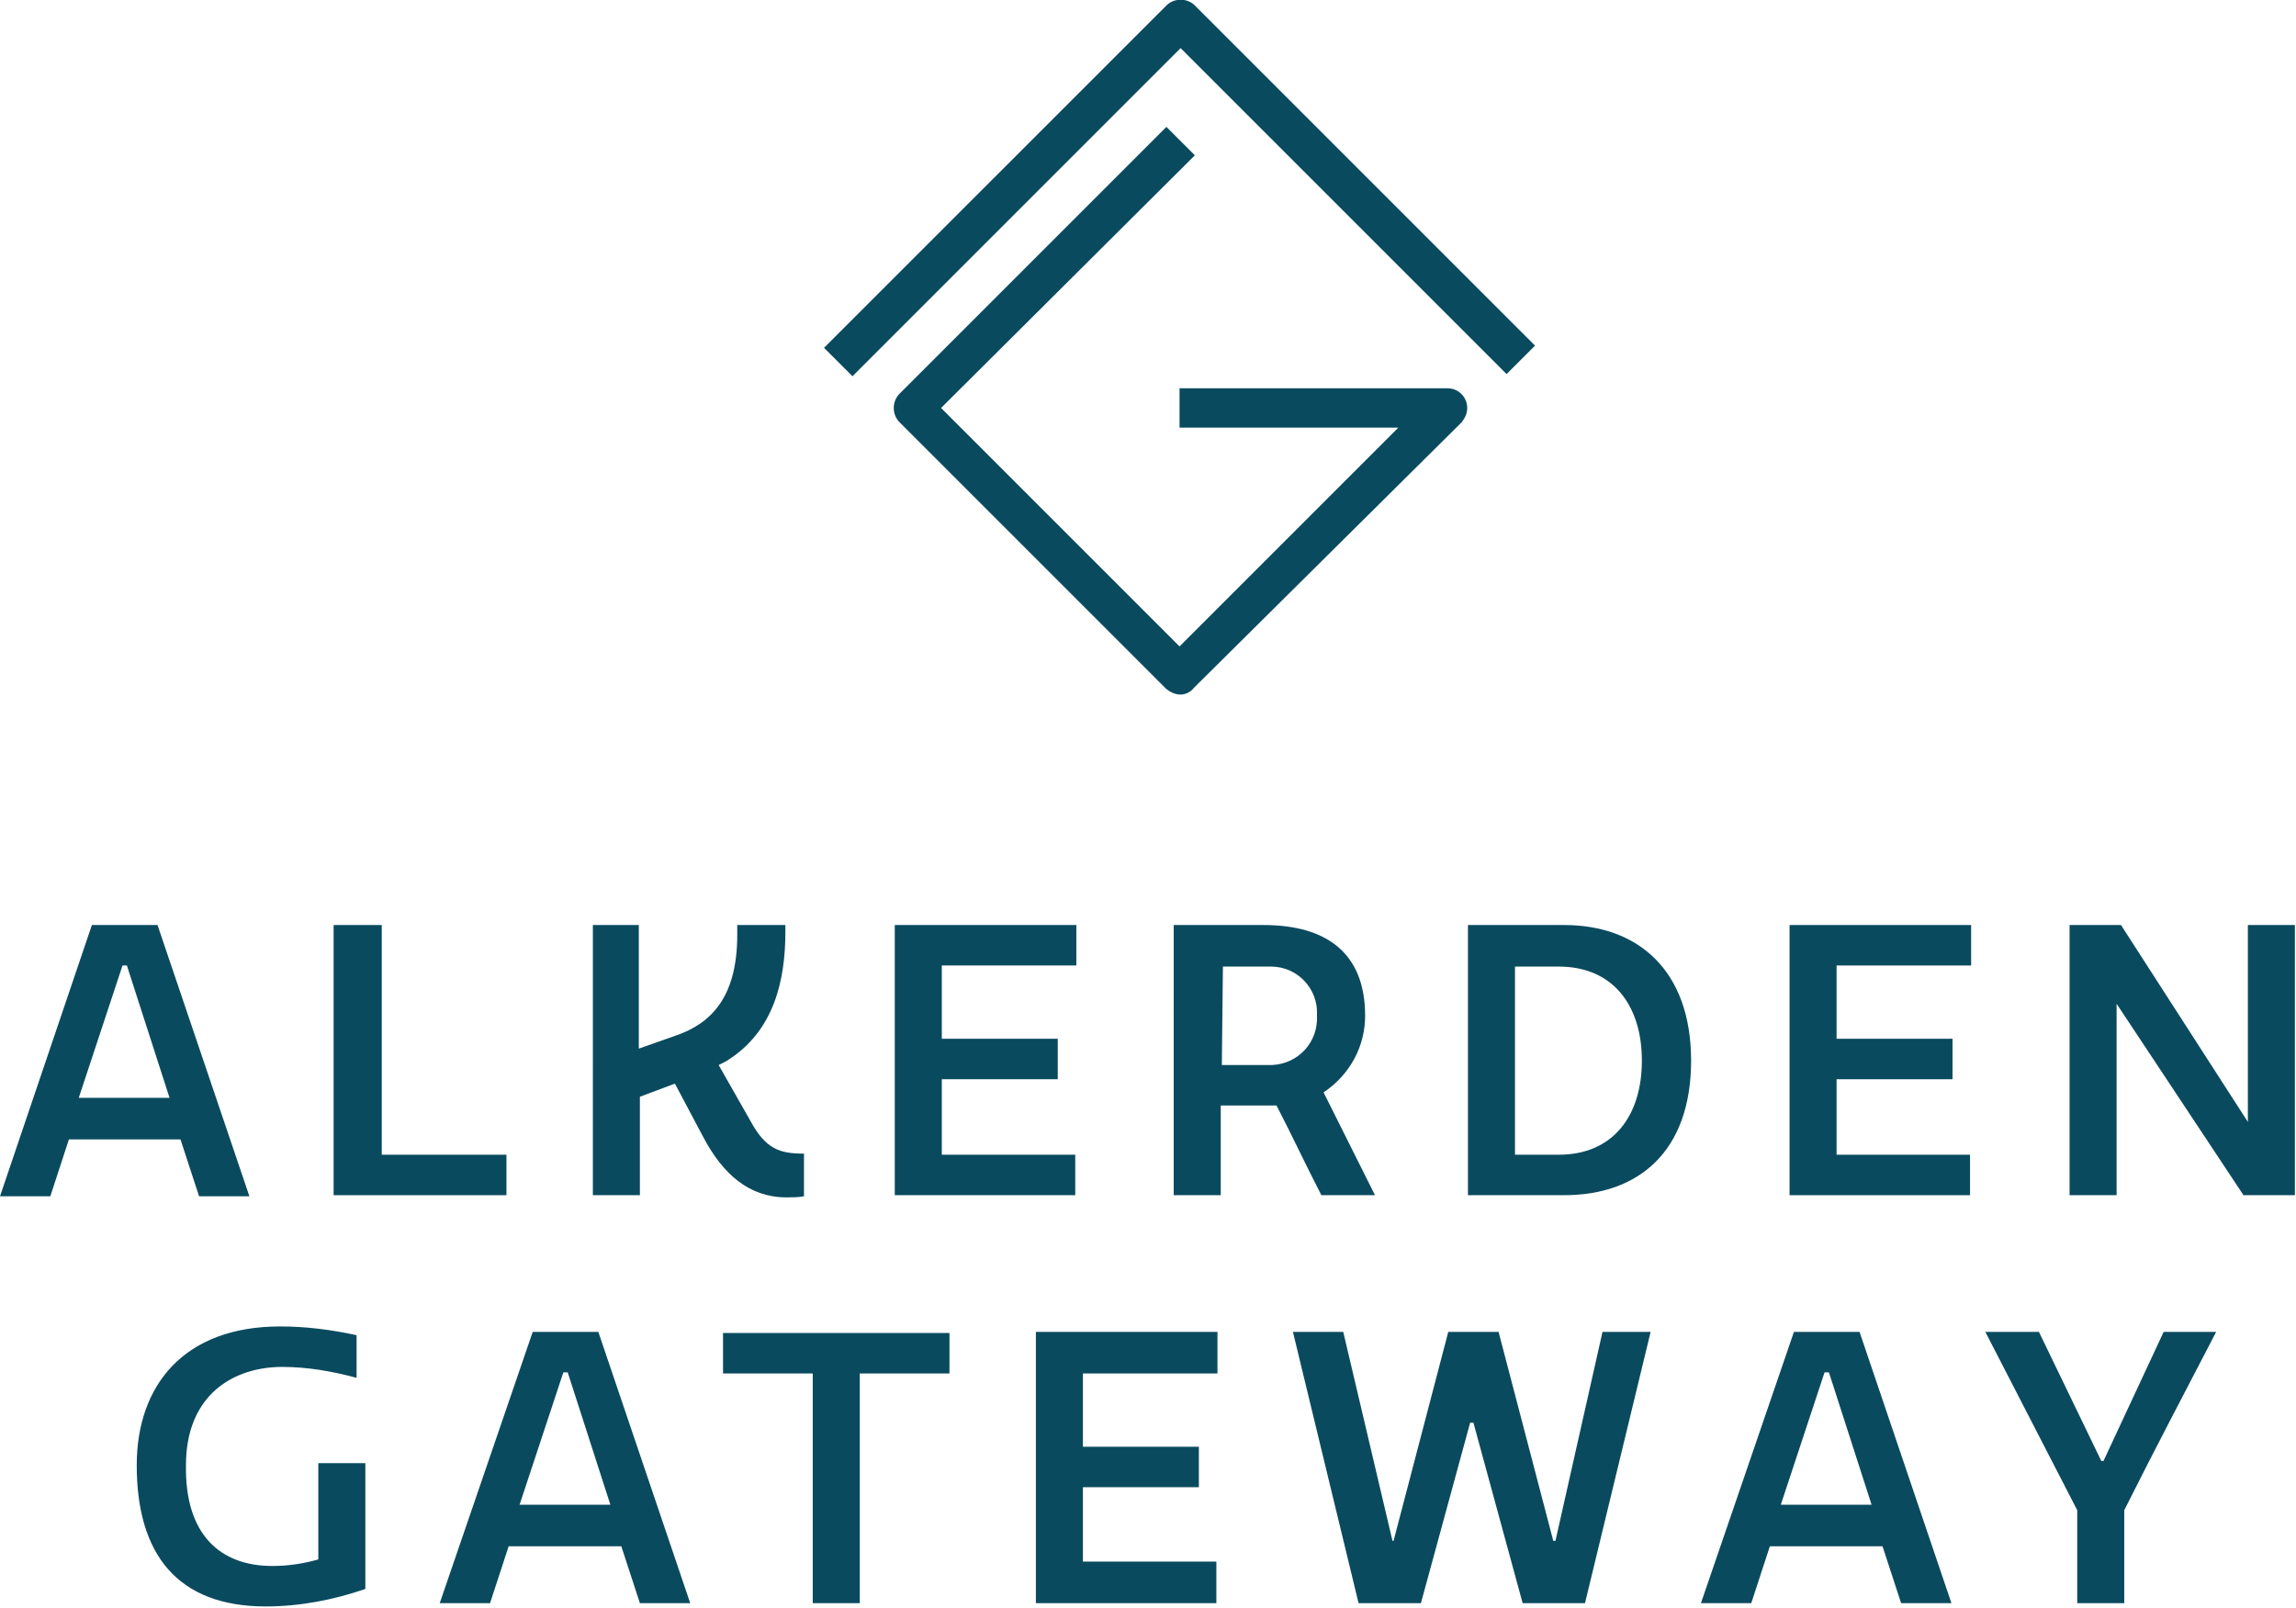
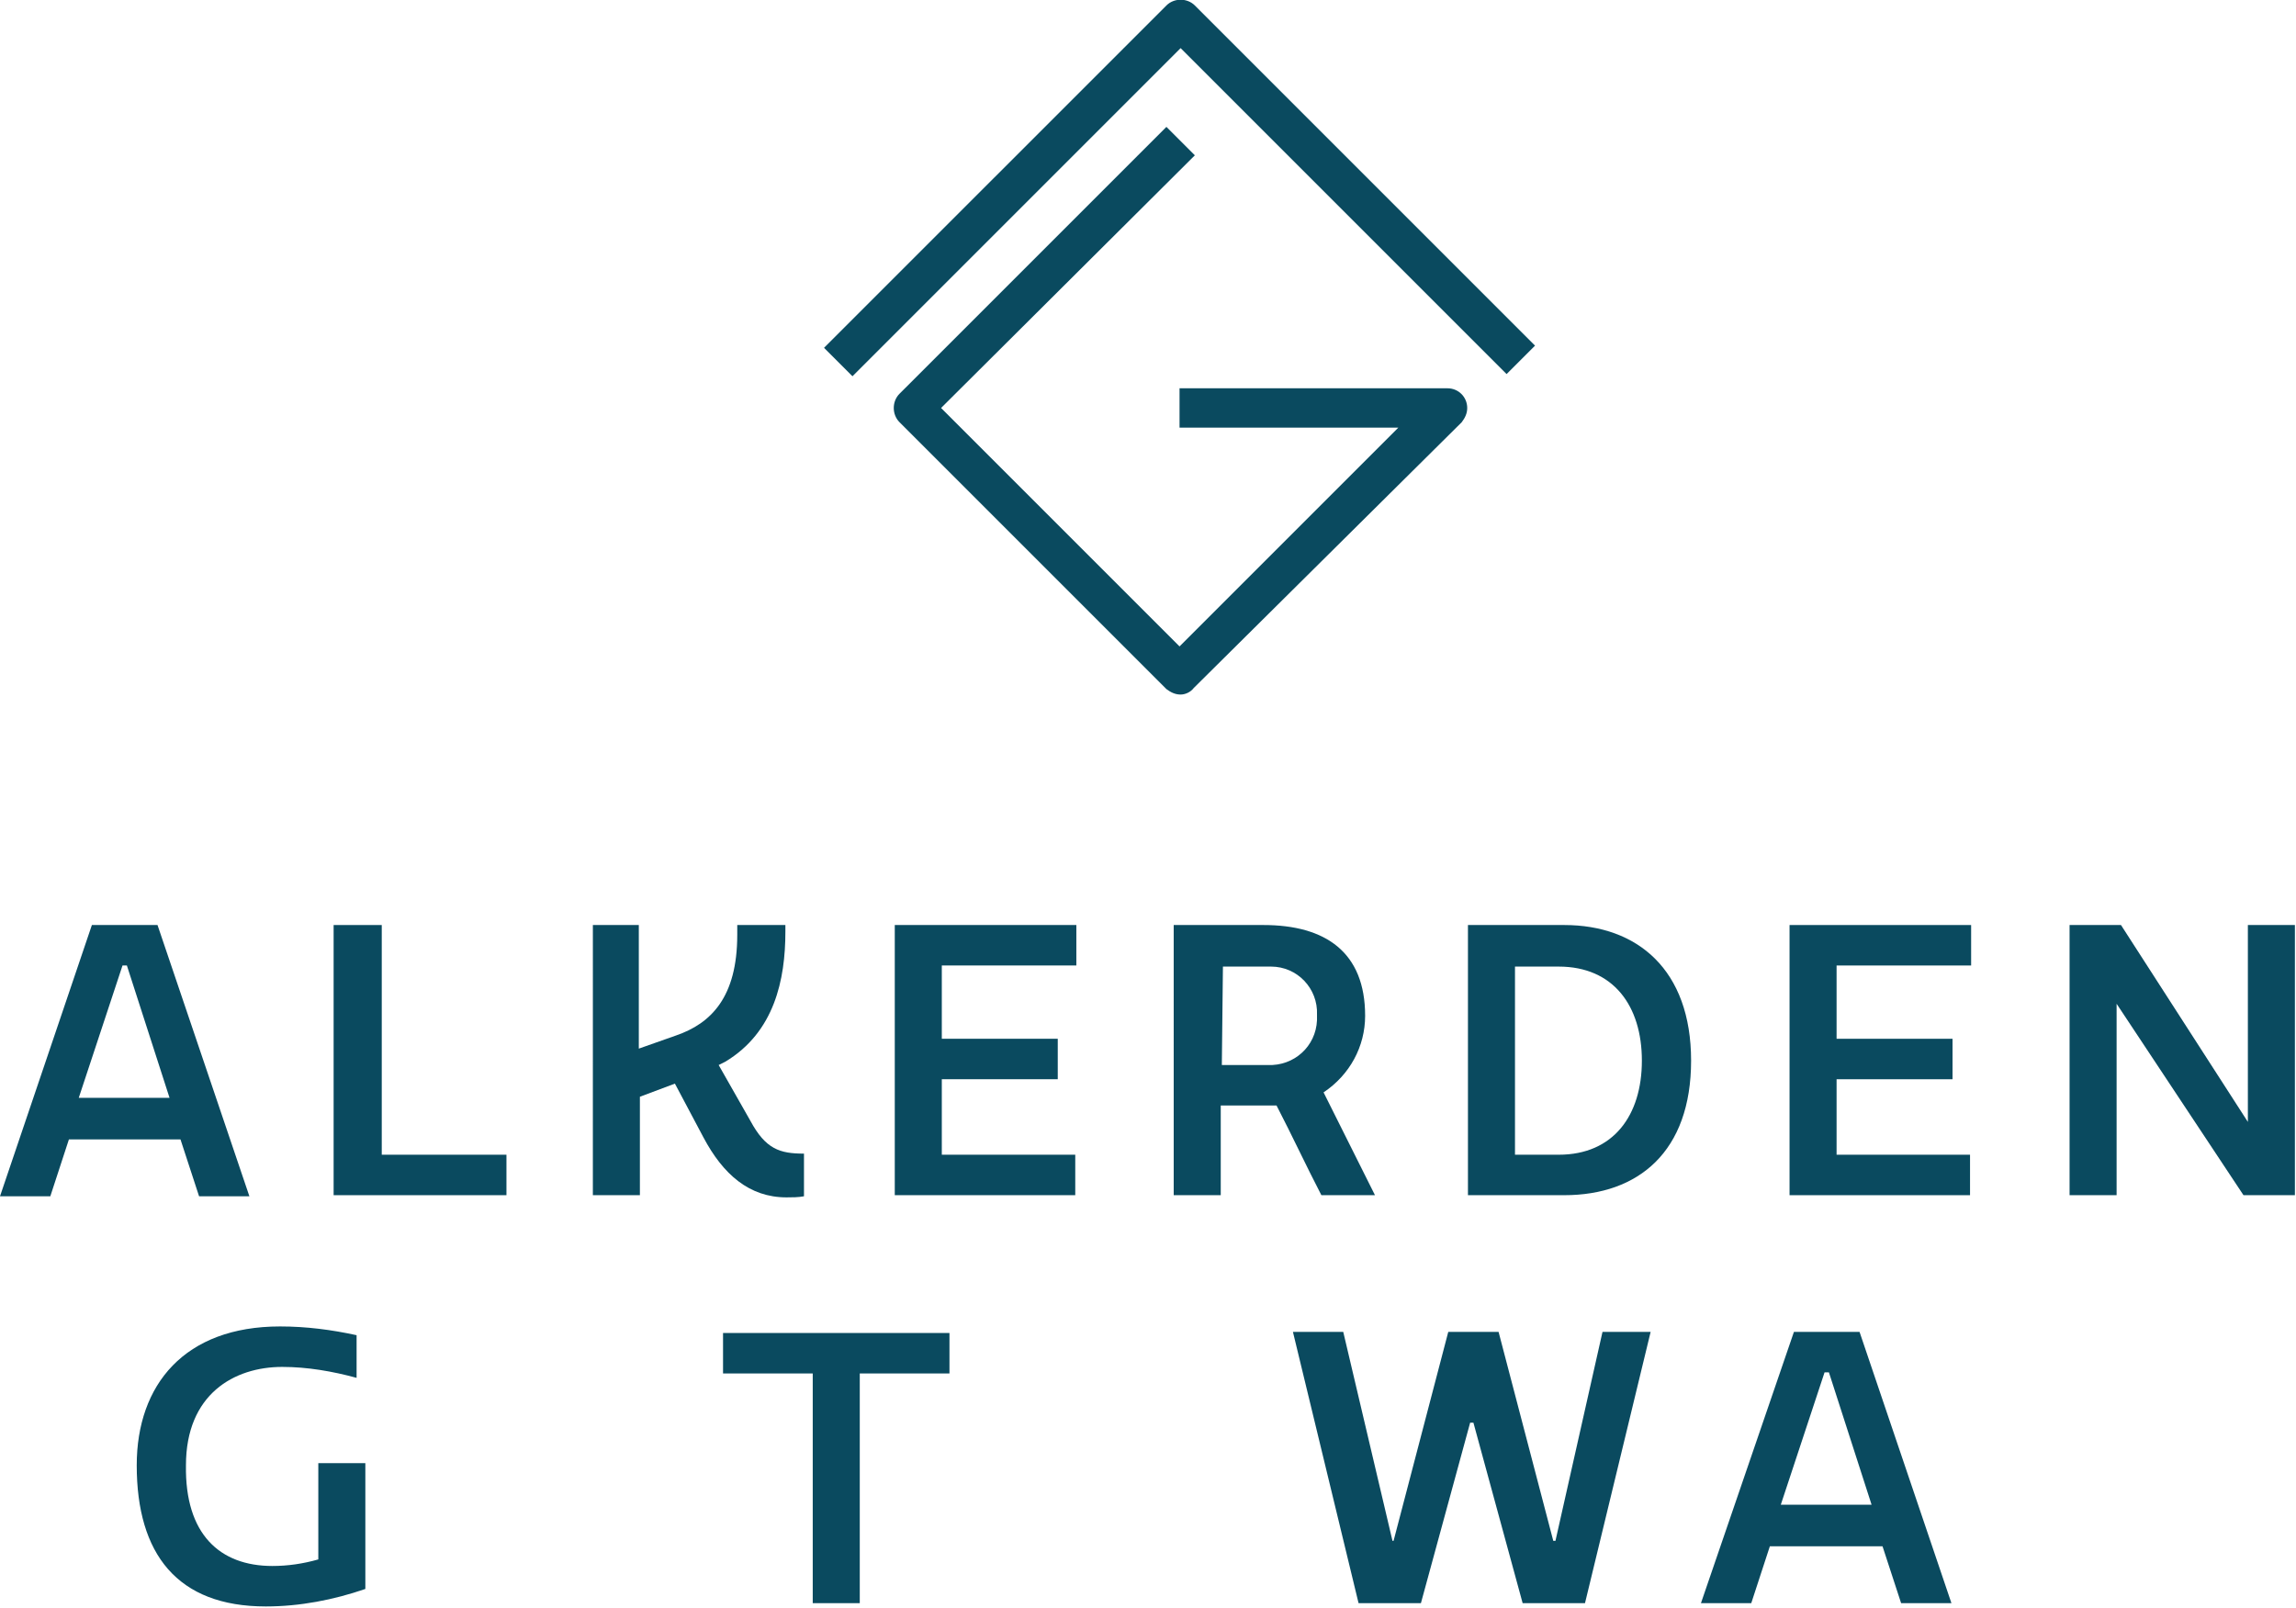
<svg xmlns="http://www.w3.org/2000/svg" version="1.1" id="Group_153" x="0px" y="0px" viewBox="0 0 209.9 147" style="enable-background:new 0 0 209.9 147;" xml:space="preserve">
  <style type="text/css">
	.st0{fill:#0A4A5F;}
</style>
  <g id="Group_151" transform="translate(0 84.572)">
    <g id="Group_150">
      <path id="Path_176" class="st0" d="M8.4,0h6l8.4,24.8h-4.6l-1.7-5.2H6.3l-1.7,5.2H0L8.4,0z M7.2,15.8h8.3L11.6,3.7h-0.4L7.2,15.8z    " />
      <path id="Path_177" class="st0" d="M34.9,0v21h11.4v3.7H30.5V0H34.9z" />
      <path id="Path_178" class="st0" d="M54.1,0h4.3v11.3l3.4-1.2C65,9,67.4,6.6,67.4,0.9V0h4.4v0.6c0,4.4-1,9.2-5.5,11.9l-0.6,0.3    l2.9,5.1c1.4,2.6,2.7,3,4.9,3v3.9c-0.5,0.1-1.1,0.1-1.6,0.1c-3.4,0-5.8-2.1-7.6-5.5l-2.6-4.9l-3.2,1.2v9h-4.3V0z" />
      <path id="Path_179" class="st0" d="M98.4,0v3.7H86.1v6.7h10.6v3.7H86.1V21h12.2v3.7H81.8V0H98.4z" />
      <path id="Path_180" class="st0" d="M115.5,0c5.7,0,9.3,2.5,9.3,8.3c0,2.8-1.4,5.4-3.8,7l4.7,9.4h-4.9c-1.4-2.7-2.7-5.5-4.1-8.2    c-0.4,0-1.2,0-2,0h-3.1v8.2h-4.3V0H115.5z M111.7,12.8h4.2c2.4,0.1,4.4-1.7,4.5-4.1c0-0.2,0-0.3,0-0.5c0.1-2.4-1.8-4.4-4.2-4.4    c-0.1,0-0.2,0-0.3,0h-4.1L111.7,12.8z" />
      <path id="Path_181" class="st0" d="M134.2,24.8V0h8.8c6.7,0,11.6,4.1,11.6,12.4s-4.8,12.3-11.6,12.3H134.2z M142.5,3.8h-4V21h4    c5,0,7.6-3.6,7.6-8.6S147.5,3.8,142.5,3.8L142.5,3.8z" />
      <path id="Path_182" class="st0" d="M180.2,0v3.7h-12.3v6.7h10.6v3.7h-10.6V21h12.2v3.7h-16.5V0H180.2z" />
      <path id="Path_183" class="st0" d="M193.5,7.2v17.5h-4.3V0h4.7l11.6,18V0h4.3v24.7h-4.7L193.5,7.2z" />
      <path id="Path_184" class="st0" d="M24.9,58.6c1.4,0,2.8-0.2,4.2-0.6v-8.8h4.3v11.5c-2.9,1-6,1.6-9.1,1.6    c-8.1,0-11.8-4.8-11.8-12.9c0-7.4,4.4-12.7,13.1-12.7c2.4,0,4.7,0.3,7,0.8c0,0.1,0,3.8,0,3.9c-2.2-0.6-4.5-1-6.8-1    c-4.4,0-8.8,2.5-8.8,9C16.9,55.7,20.1,58.6,24.9,58.6z" />
-       <path id="Path_185" class="st0" d="M48.7,37.2h6L63.1,62h-4.6l-1.7-5.2H46.5L44.8,62h-4.6L48.7,37.2z M47.5,53h8.3l-3.9-12.1h-0.4    L47.5,53z" />
      <path id="Path_186" class="st0" d="M86.8,41h-8.2v21h-4.3V41h-8.2v-3.7h20.7V41z" />
-       <path id="Path_187" class="st0" d="M111.3,37.2V41H99v6.7h10.6v3.7H99v6.8h12.2V62H94.7V37.2H111.3z" />
      <path id="Path_188" class="st0" d="M134.7,45.5h-0.3L129.9,62h-5.7l-6-24.8h4.6l4.5,19.1h0.1l5-19.1h4.6l5,19.1h0.2l4.3-19.1h4.4    L144.9,62h-5.7L134.7,45.5z" />
      <path id="Path_189" class="st0" d="M164,37.2h6l8.4,24.8h-4.6l-1.7-5.2h-10.3l-1.7,5.2h-4.6L164,37.2z M162.8,53h8.3l-3.9-12.1    h-0.4L162.8,53z" />
-       <path id="Path_190" class="st0" d="M189.9,62v-8.5l-8.4-16.3h4.9l5.7,11.8h0.2l5.5-11.8h4.8c-2.8,5.4-5.7,10.9-8.4,16.3V62H189.9z    " />
    </g>
  </g>
  <g id="Group_152" transform="translate(75.333 0)">
    <path id="Path_191" class="st0" d="M2.6,34.4L0,31.8L31.3,0.5c0.7-0.7,1.9-0.7,2.6,0l31.1,31.1l-2.6,2.6L32.6,4.4L2.6,34.4z" />
    <path id="Path_192" class="st0" d="M32.6,63.5c-0.5,0-0.9-0.2-1.3-0.5L6.9,38.6c-0.7-0.7-0.7-1.9,0-2.6l24.4-24.4l2.6,2.6   L10.7,37.3l21.8,21.8l20-20h-20v-3.6H57c1,0,1.8,0.8,1.8,1.8c0,0.5-0.2,0.9-0.5,1.3L33.8,62.9C33.5,63.3,33,63.5,32.6,63.5z" />
  </g>
</svg>